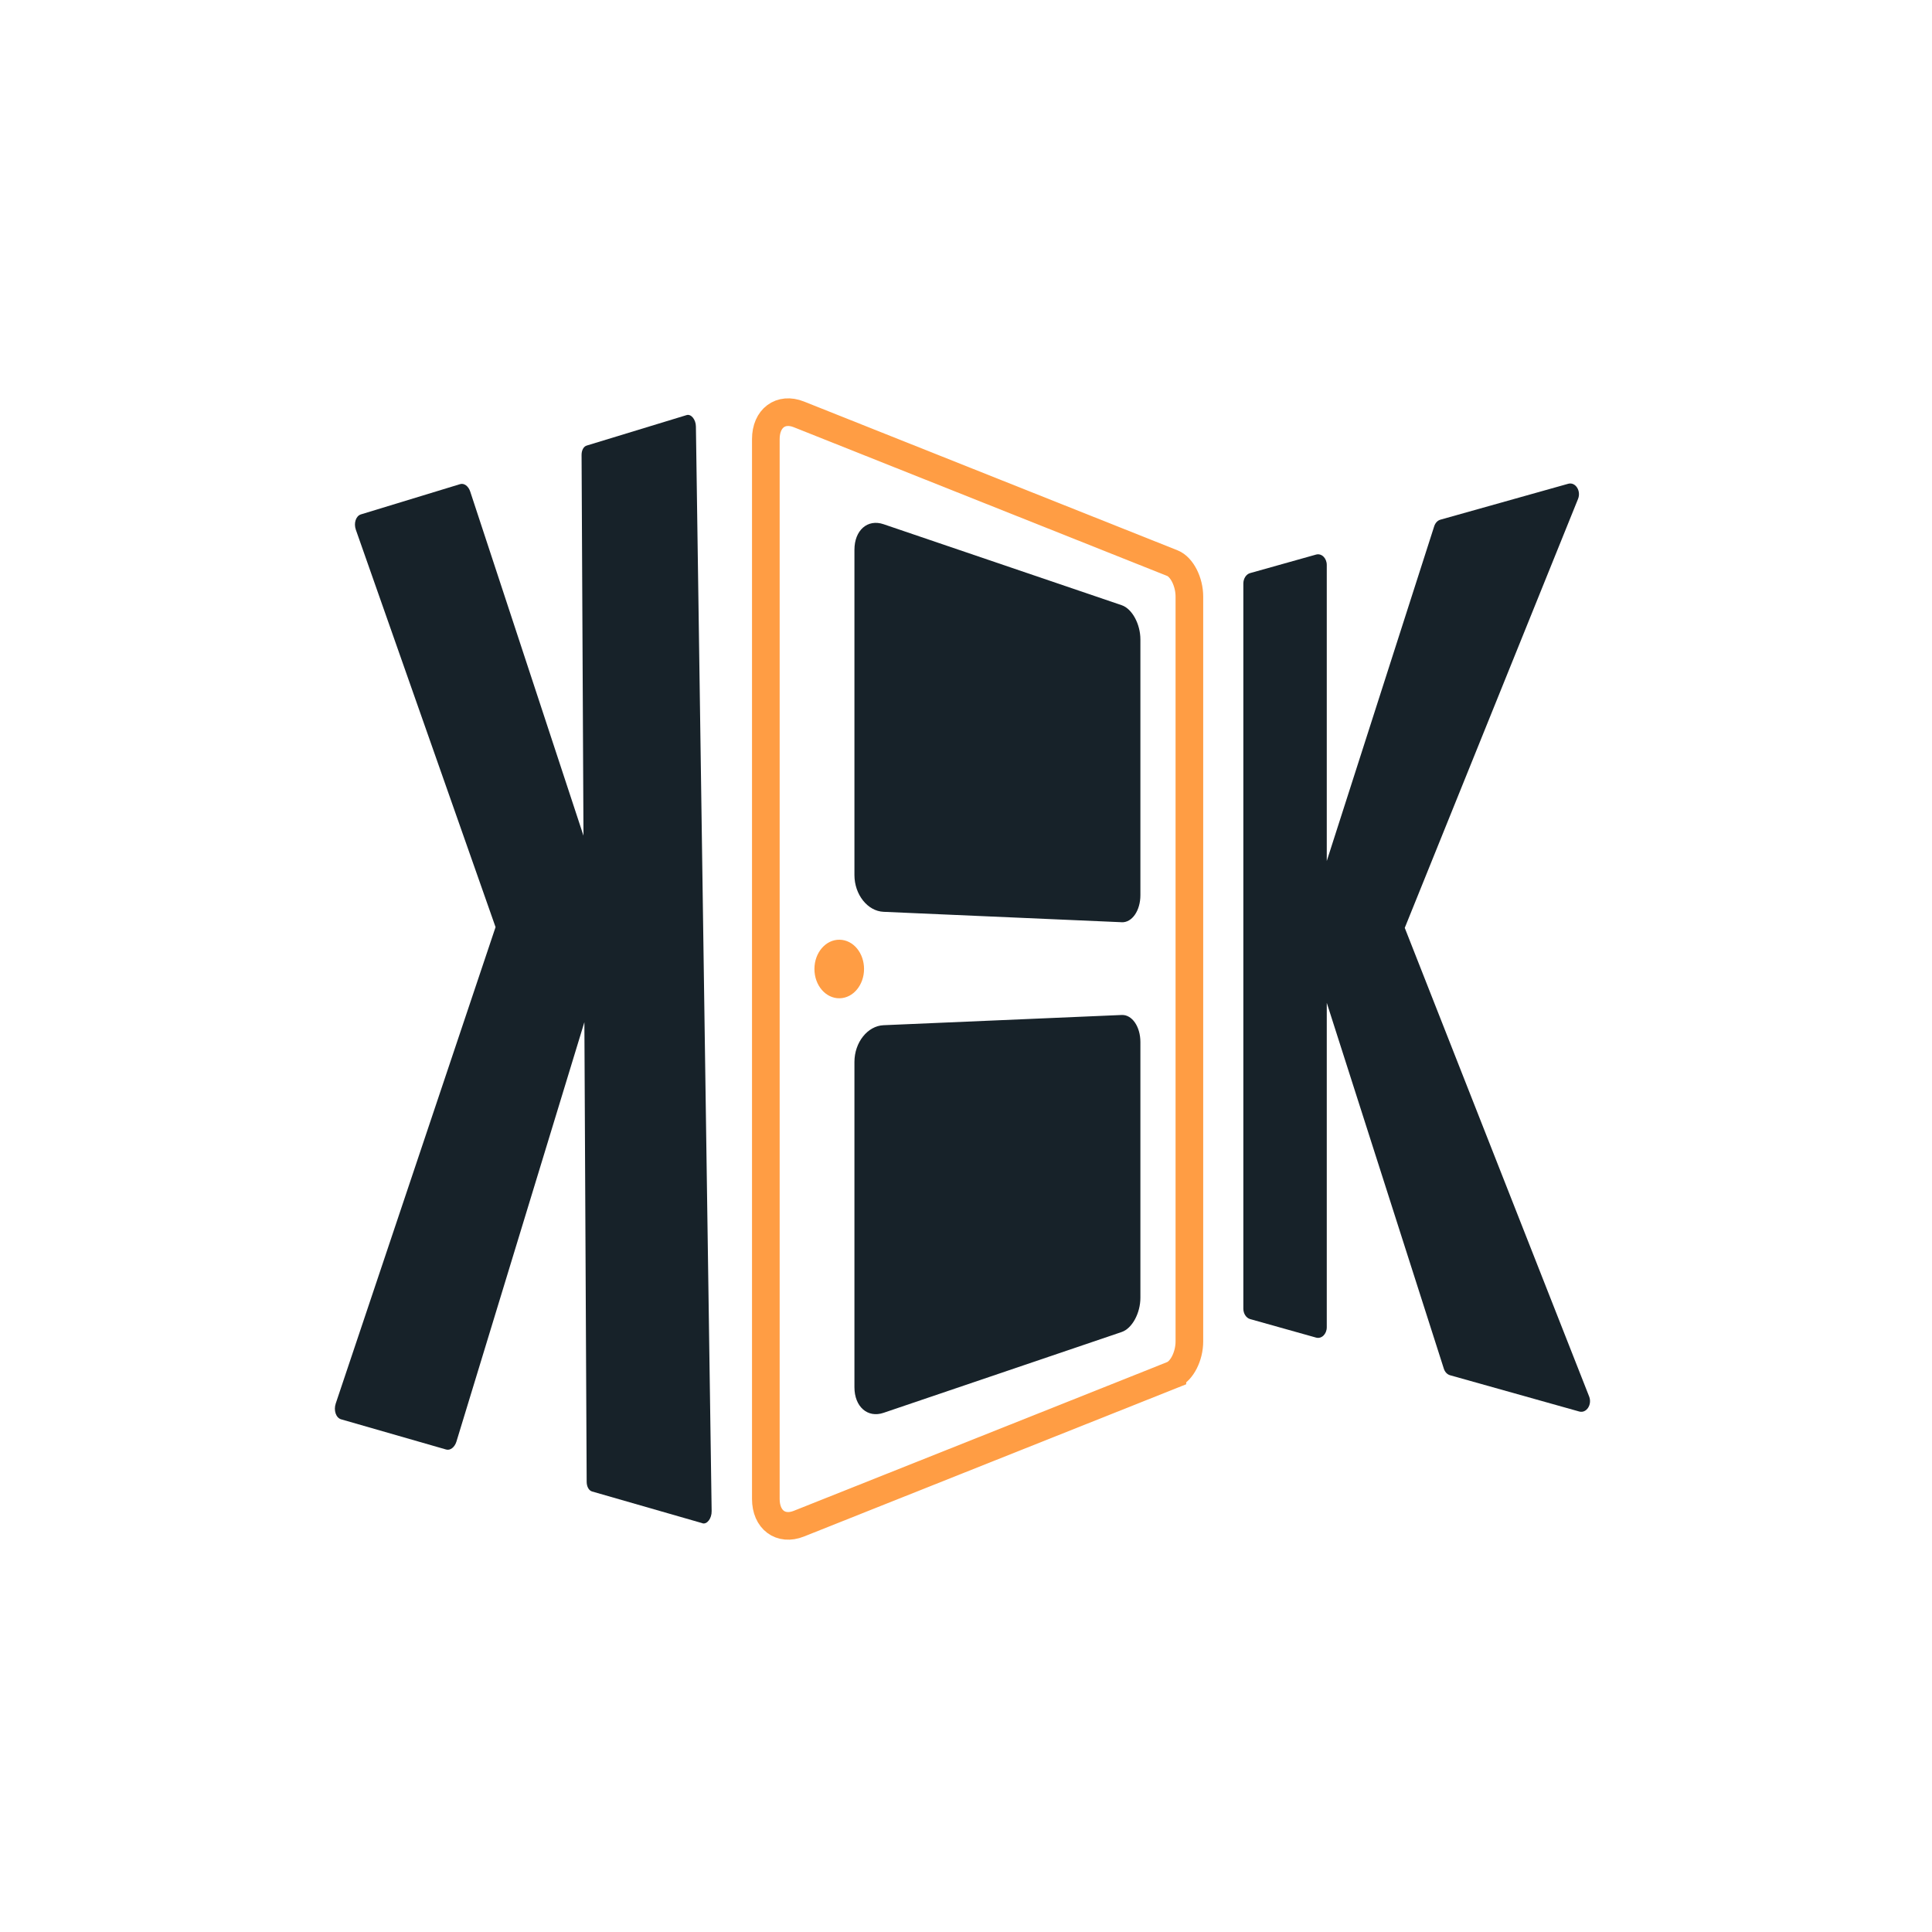
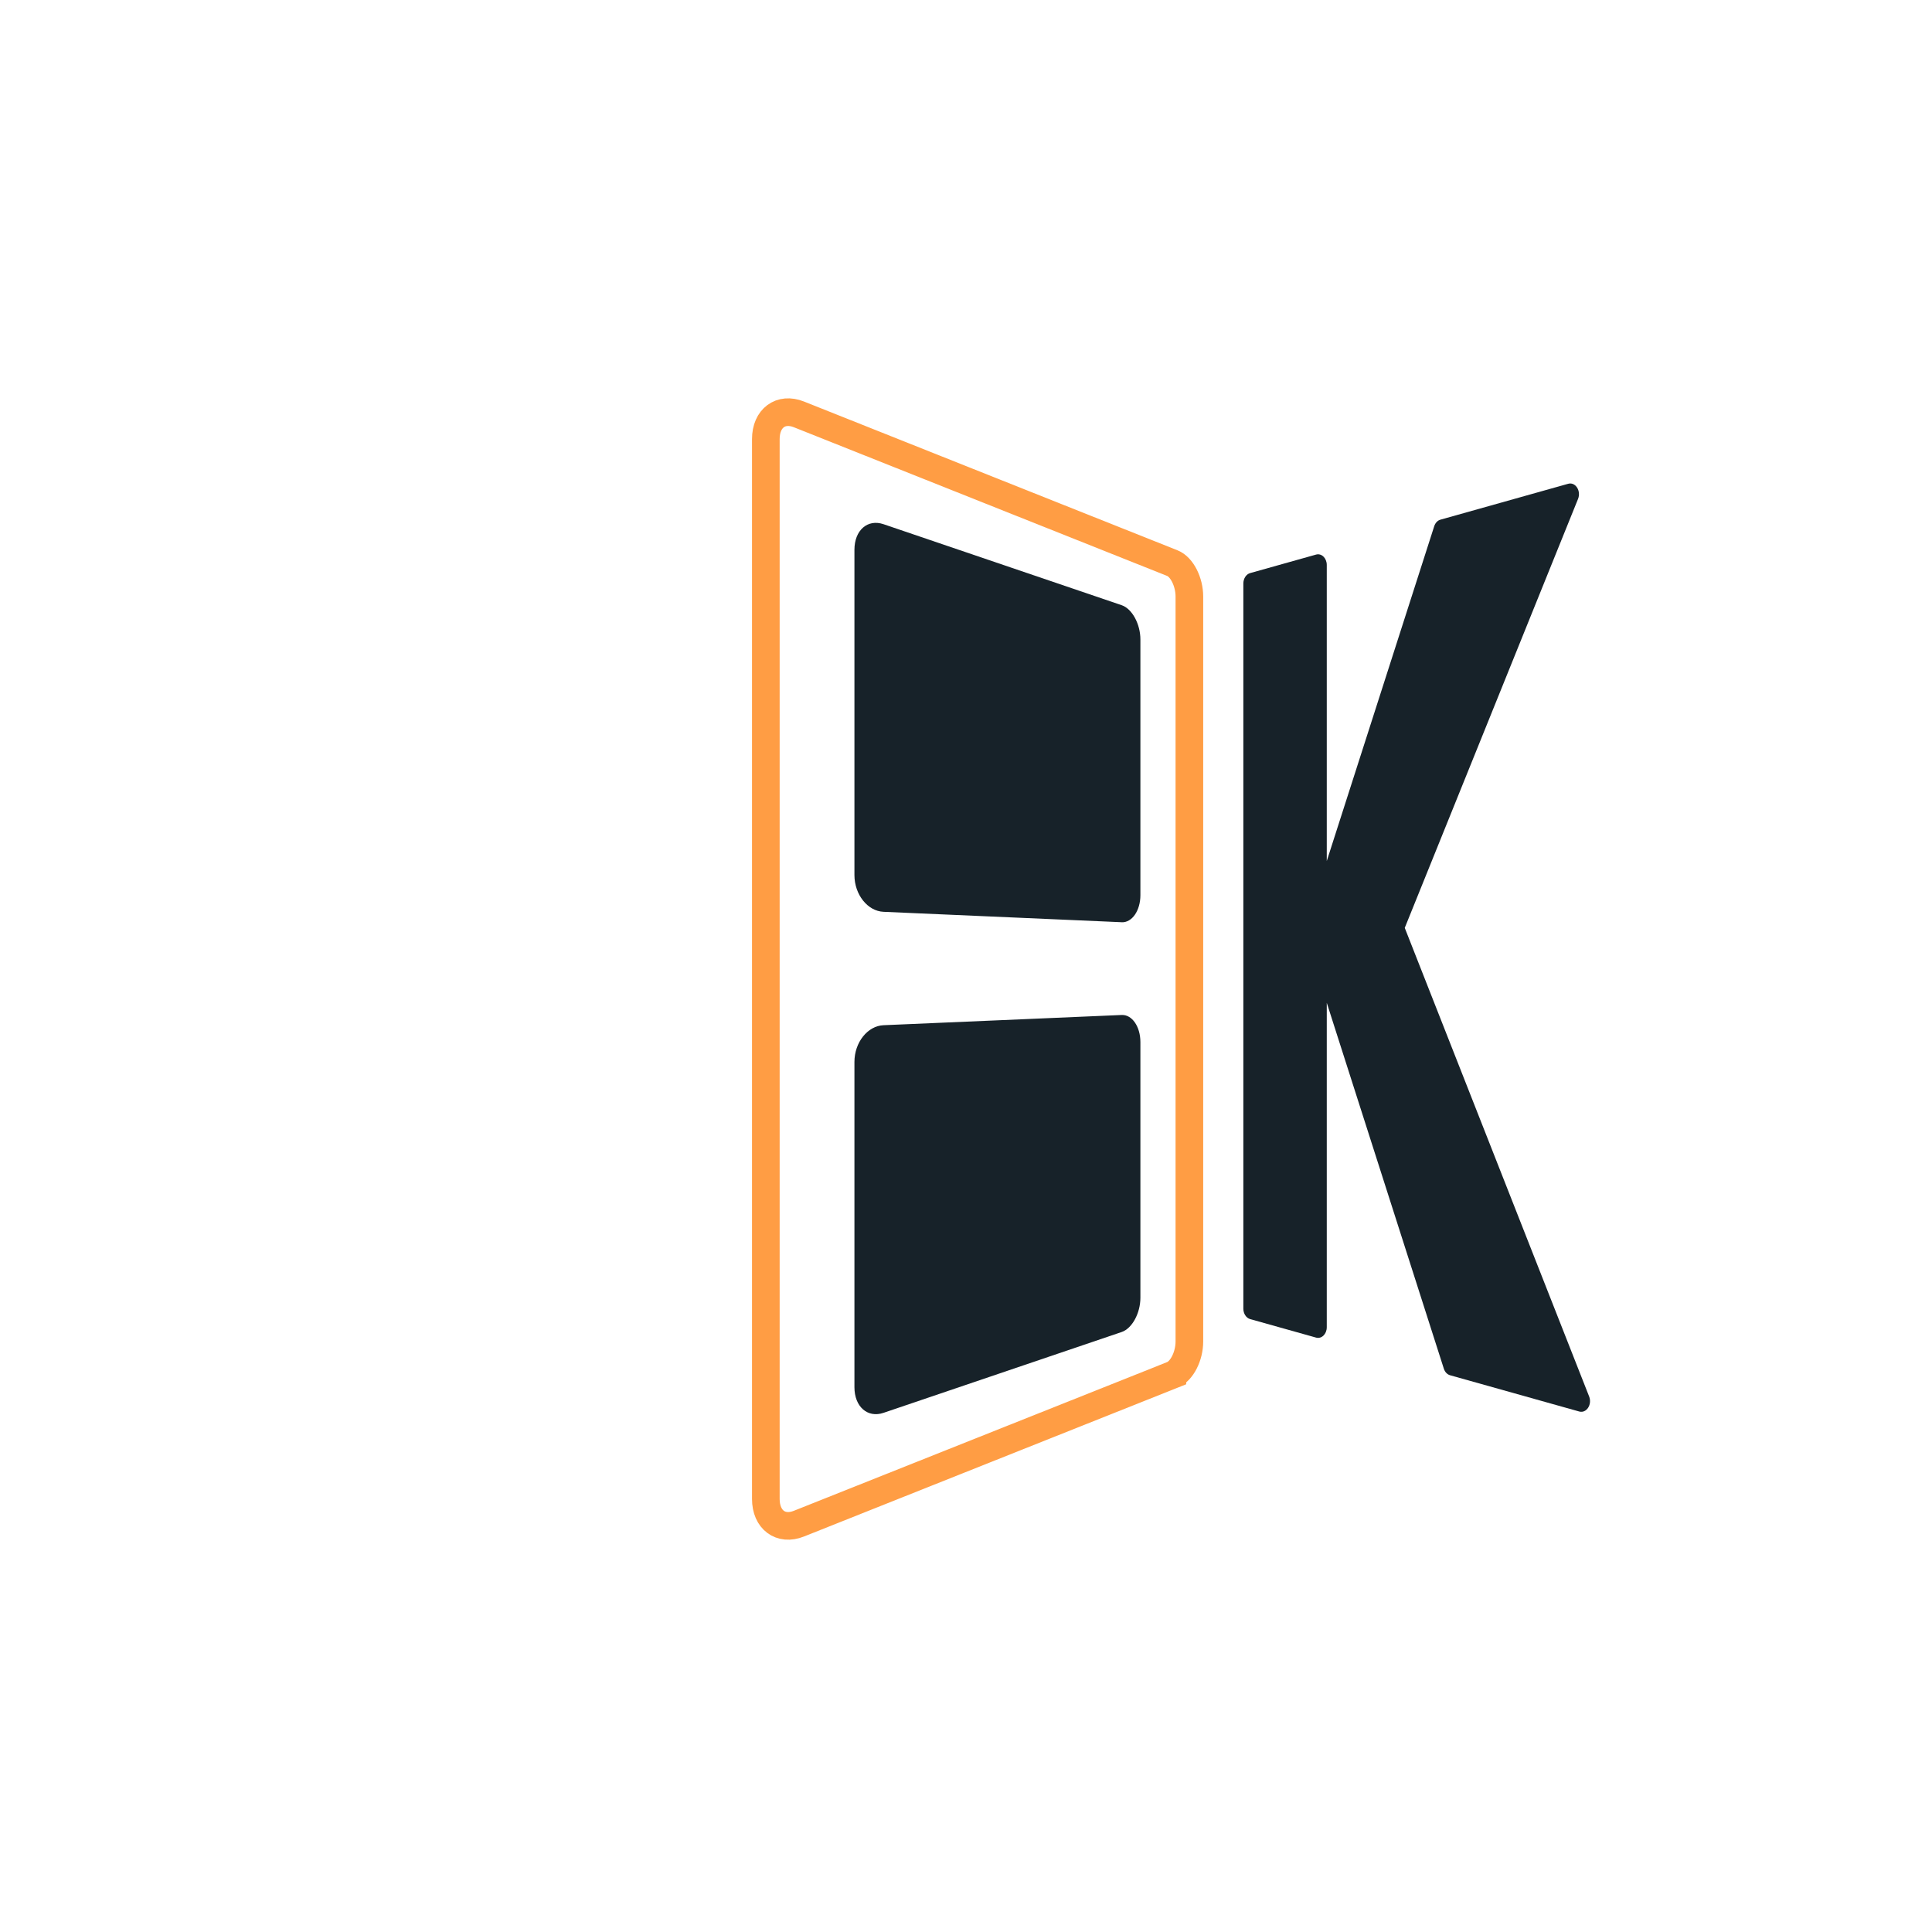
<svg xmlns="http://www.w3.org/2000/svg" width="150" height="150" viewBox="0 0 150 150" fill="none">
  <path d="M97.061 44.495L102.181 43.057C102.604 42.939 103.01 43.33 103.01 43.863V66.849L111.352 40.856C111.435 40.599 111.616 40.407 111.836 40.347L121.755 37.56C122.315 37.402 122.773 38.106 122.519 38.736L109.065 72.039L123.38 108.421C123.628 109.05 123.172 109.745 122.614 109.59L112.581 106.773C112.361 106.71 112.179 106.52 112.098 106.261L103.01 77.858V103.046C103.01 103.578 102.607 103.969 102.181 103.851L97.061 102.414C96.753 102.328 96.533 101.99 96.533 101.604V45.305C96.533 44.918 96.753 44.58 97.061 44.495Z" fill="#172229" />
-   <path d="M54.535 118.261L45.968 115.798C45.72 115.726 45.551 115.423 45.549 115.048L45.371 79.361L35.438 111.923C35.303 112.365 34.959 112.631 34.641 112.541L26.486 110.196C26.084 110.08 25.887 109.502 26.067 108.967L38.475 71.981L27.628 41.129C27.447 40.615 27.634 40.055 28.023 39.937L35.727 37.587C36.033 37.495 36.366 37.74 36.505 38.157L45.301 64.881L45.153 35.316C45.153 34.958 45.31 34.666 45.551 34.594L53.308 32.228C53.658 32.122 54.023 32.569 54.03 33.113L55.252 117.321C55.262 117.891 54.896 118.37 54.537 118.268L54.535 118.261Z" fill="#172229" />
  <path d="M91.023 106.747L62.023 118.298C60.623 118.856 59.459 118.004 59.459 116.379V34.09C59.459 32.467 60.62 31.613 62.023 32.171L91.023 43.722C91.757 44.013 92.343 45.173 92.343 46.312V104.154C92.343 105.296 91.757 106.453 91.023 106.745V106.747Z" stroke="#FF9D44" stroke-width="2.146" stroke-miterlimit="10" stroke-linecap="round" />
  <path d="M87.088 71.601L68.597 70.793C67.364 70.74 66.338 69.46 66.338 67.937V42.687C66.338 41.164 67.361 40.277 68.597 40.699L87.088 46.988C87.896 47.263 88.54 48.451 88.54 49.65V69.499C88.54 70.696 87.896 71.638 87.088 71.604V71.601Z" fill="#172229" />
  <path d="M87.088 103.416L68.597 109.692C67.364 110.111 66.338 109.224 66.338 107.701V82.451C66.338 80.928 67.361 79.65 68.597 79.597L87.088 78.803C87.896 78.768 88.54 79.71 88.54 80.907V100.756C88.54 101.953 87.896 103.143 87.088 103.416Z" fill="#172229" />
-   <path d="M67.084 75.233C67.084 76.467 66.246 77.486 65.192 77.506C64.118 77.529 63.232 76.511 63.232 75.233C63.232 73.956 64.118 72.937 65.192 72.96C66.266 72.983 67.084 74.002 67.084 75.233Z" fill="#FF9D44" />
</svg>